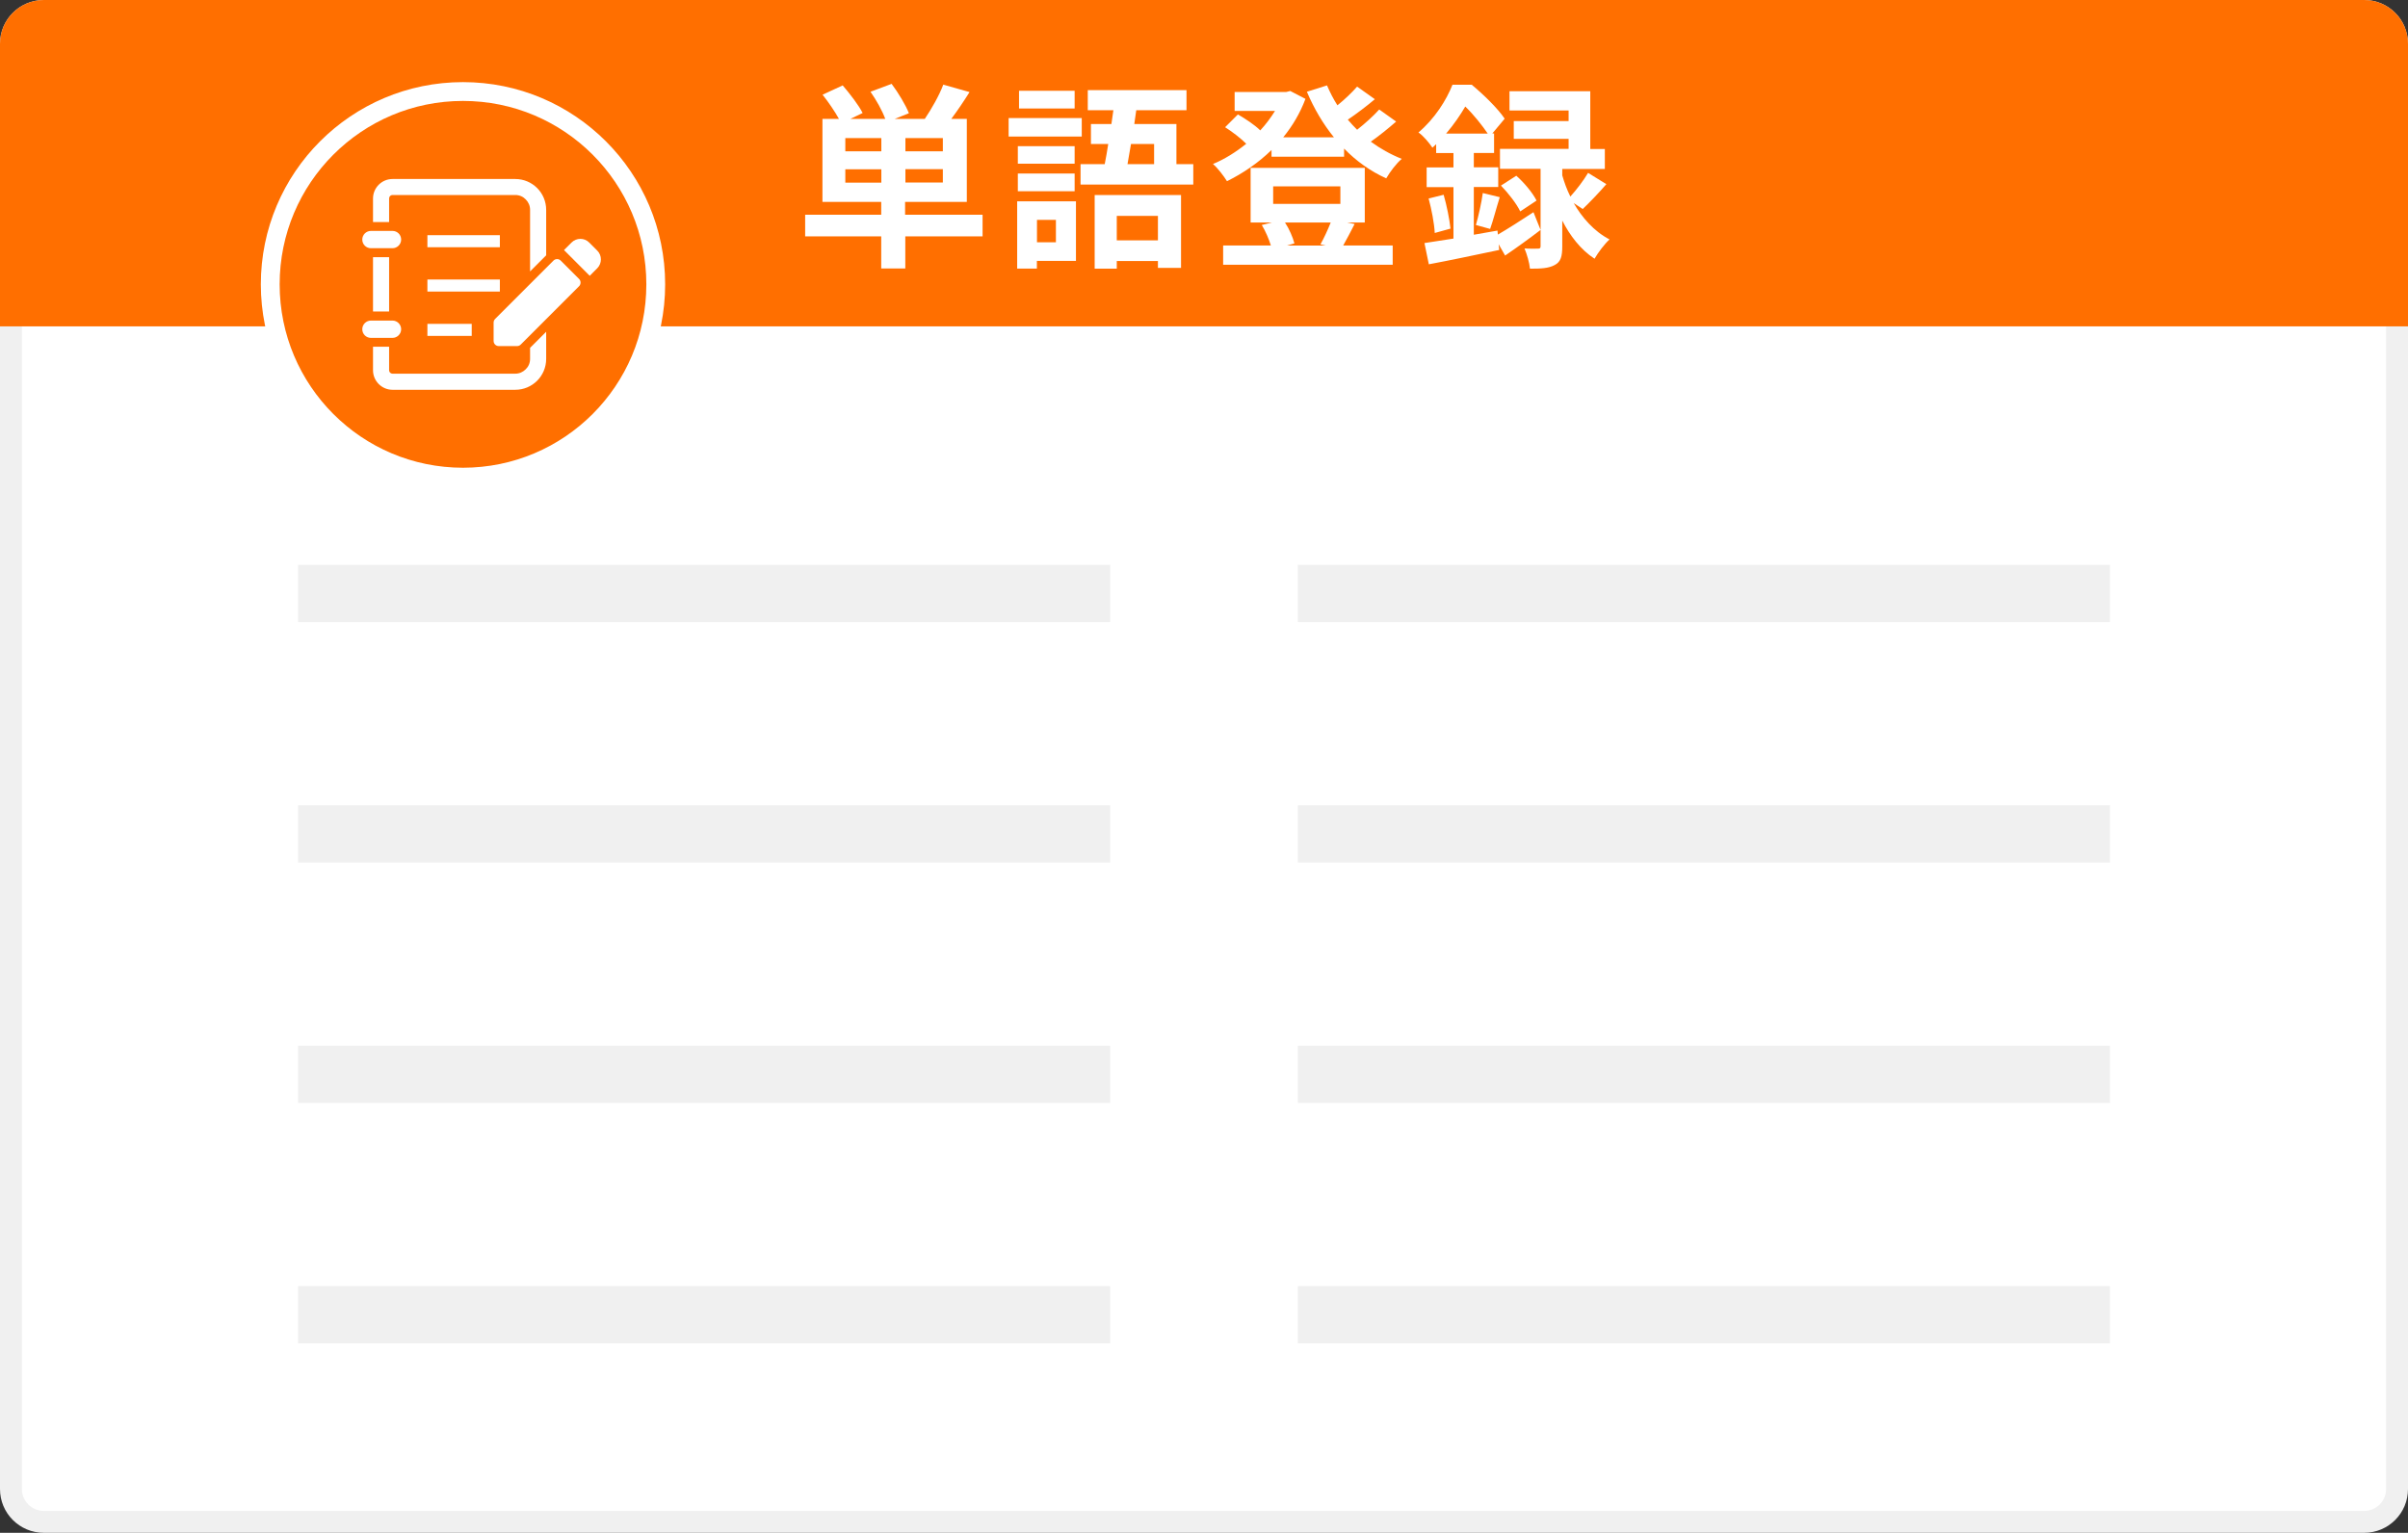
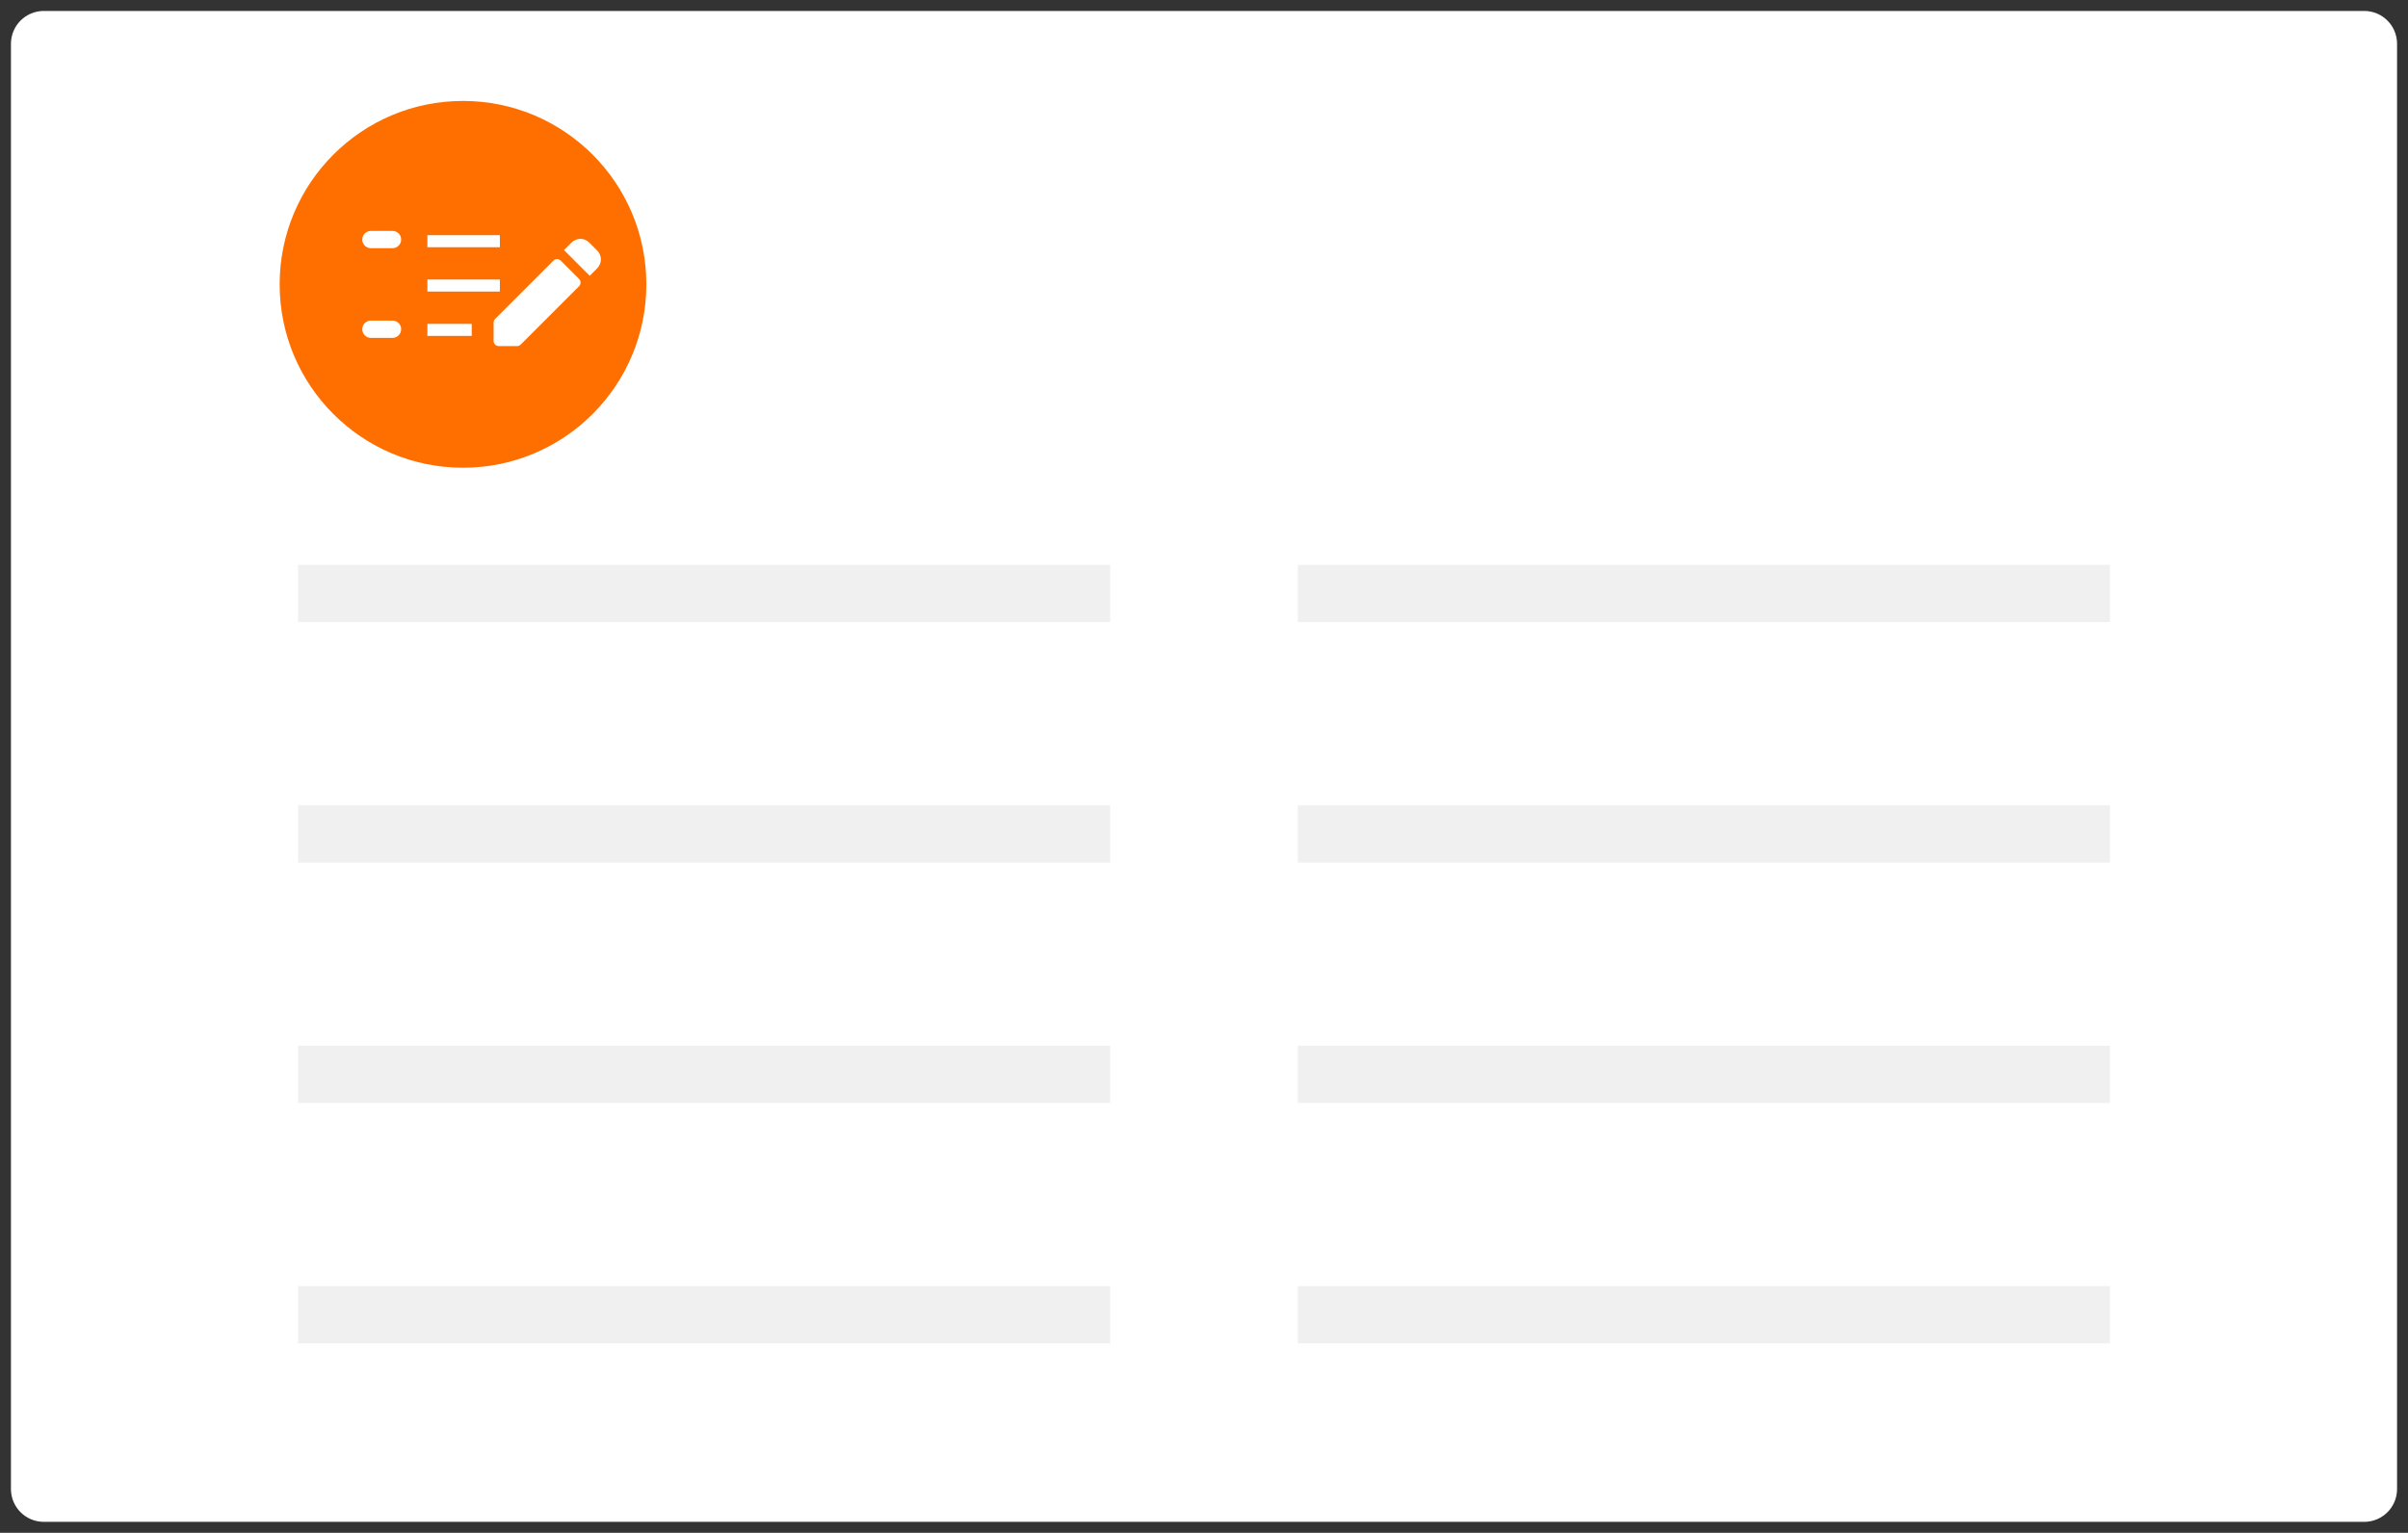
<svg xmlns="http://www.w3.org/2000/svg" width="256" height="163" viewBox="0 0 256 163" fill="none">
  <rect x="0" y="0" width="256" height="163" fill="#333333" stroke="none" />
  <g clip-path="url(#clip0_260_4808)">
    <path d="M251.346 1.164H4.655C2.727 1.164 1.164 2.728 1.164 4.657V158.343C1.164 160.272 2.727 161.835 4.655 161.835H251.346C253.274 161.835 254.837 160.272 254.837 158.343V4.657C254.837 2.728 253.274 1.164 251.346 1.164Z" fill="white" />
-     <path d="M251.345 2.329C252.625 2.329 253.673 3.376 253.673 4.657V158.343C253.673 159.624 252.625 160.671 251.345 160.671H4.655C3.375 160.671 2.327 159.624 2.327 158.343V4.657C2.327 3.376 3.375 2.329 4.655 2.329H251.345ZM251.345 0H4.655C2.083 0 0 2.084 0 4.657V158.343C0 160.916 2.083 163 4.655 163H251.345C253.917 163 256 160.916 256 158.343V4.657C256 2.084 253.917 0 251.345 0Z" fill="#F0F0F0" />
-     <path d="M256 34.707H0V4.657C0 2.084 2.083 0 4.655 0H251.345C253.917 0 256 2.084 256 4.657V34.707Z" fill="#FF6F00" />
    <path d="M104.483 25.137H96.245V28.548H93.685V25.137H85.598V22.832H93.685V21.47H87.436V12.644H89.193C88.751 11.852 88.065 10.839 87.448 10.071L89.589 9.081C90.345 9.966 91.288 11.177 91.707 12.015L90.403 12.644H94.115C93.801 11.783 93.173 10.653 92.545 9.757L94.79 8.918C95.5 9.862 96.28 11.165 96.629 12.039L95.116 12.644H98.316C99.026 11.596 99.864 10.129 100.283 9L103.075 9.792C102.447 10.793 101.761 11.806 101.132 12.644H102.785V21.47H96.222V22.832H104.46V25.137H104.483ZM93.697 14.682H89.868V16.09H93.697V14.682ZM93.697 19.42V18H89.868V19.42H93.697ZM100.236 14.682H96.257V16.09H100.236V14.682ZM100.236 17.988H96.257V19.409H100.236V17.988Z" fill="white" />
    <path d="M115.004 14.519H107.23V12.551H115.004V14.519ZM114.387 27.745H110.233V28.56H108.138V21.411H114.387V27.745ZM114.247 17.406H108.208V15.543H114.247V17.406ZM108.208 18.454H114.247V20.34H108.208V18.454ZM114.247 11.538H108.336V9.652H114.247V11.538ZM110.244 23.379V25.766H112.257V23.379H110.244ZM126.861 17.453V19.63H114.876V17.453H117.447C117.575 16.801 117.703 16.067 117.82 15.31H115.981V13.191H118.157C118.215 12.691 118.308 12.202 118.366 11.724H115.644V9.582H126.14V11.724H120.798L120.589 13.191H125.069V17.453H126.849H126.861ZM116.377 20.736H125.558V28.49H123.102V27.756H118.727V28.572H116.377V20.736ZM118.727 22.96V25.556H123.102V22.96H118.727ZM120.24 15.31C120.112 16.067 119.984 16.801 119.868 17.453H122.695V15.31H120.24Z" fill="white" />
    <path d="M148.432 12.924C147.595 13.657 146.629 14.437 145.733 15.066C146.733 15.8 147.851 16.428 149.026 16.894C148.456 17.36 147.746 18.314 147.373 18.966C145.698 18.209 144.185 17.127 142.893 15.8V16.661H135.179V15.951C133.759 17.336 132.118 18.442 130.443 19.269C130.105 18.722 129.453 17.86 128.953 17.441C130.163 16.941 131.385 16.184 132.491 15.287C131.909 14.705 131.001 14.007 130.245 13.529L131.606 12.167C132.397 12.633 133.387 13.273 133.98 13.867C134.585 13.215 135.109 12.505 135.551 11.794H131.257V9.78H136.749L137.168 9.675L138.786 10.514C138.216 12.039 137.401 13.401 136.424 14.6H141.811C140.659 13.18 139.693 11.538 138.937 9.757L141.078 9.082C141.392 9.815 141.753 10.525 142.184 11.2C142.963 10.572 143.731 9.838 144.278 9.21L146.163 10.549C145.267 11.305 144.22 12.097 143.289 12.726C143.603 13.098 143.941 13.459 144.278 13.797C145.139 13.122 146.035 12.307 146.629 11.643L148.456 12.947L148.432 12.924ZM144.011 23.821C143.568 24.683 143.149 25.498 142.8 26.103H148.06V28.152H130.035V26.103H135.109C134.899 25.416 134.539 24.578 134.143 23.926L135.237 23.658H132.956V17.849H145.093V23.658H143.208L144.022 23.821H144.011ZM135.353 21.679H142.498V19.816H135.353V21.679ZM136.61 23.658C137.075 24.369 137.448 25.253 137.611 25.882L136.819 26.115H140.95L140.38 25.987C140.741 25.358 141.171 24.415 141.474 23.658H136.61Z" fill="white" />
    <path d="M159.233 24.951C160.281 24.345 161.665 23.46 163.027 22.564L163.783 24.45C162.55 25.393 161.211 26.36 160.013 27.175L159.326 25.975L159.385 26.581C156.79 27.128 154.02 27.71 151.902 28.106L151.437 25.847C152.321 25.719 153.369 25.556 154.521 25.37V19.898H151.67V17.802H154.521V16.277H152.682V15.334C152.554 15.462 152.414 15.59 152.286 15.706C151.972 15.229 151.286 14.402 150.797 14.088C152.554 12.598 153.776 10.63 154.416 9.012H156.464C157.697 10.036 159.233 11.527 159.966 12.621L158.651 14.193H158.838V16.265H156.685V17.79H159.28V19.886H156.685V24.962L159.198 24.52L159.245 24.939L159.233 24.951ZM153.473 20.701C153.811 21.854 154.102 23.344 154.206 24.31L152.531 24.776C152.484 23.775 152.193 22.261 151.879 21.109L153.473 20.713V20.701ZM158.163 14.204C157.581 13.343 156.65 12.167 155.777 11.329C155.254 12.225 154.579 13.215 153.741 14.204H158.163ZM156.906 23.926C157.174 23.006 157.511 21.516 157.639 20.526L159.443 20.969C159.07 22.145 158.733 23.484 158.419 24.345L156.906 23.926ZM167.286 21.563C168.17 23.111 169.427 24.578 171.114 25.463C170.614 25.905 169.881 26.872 169.52 27.512C168.03 26.546 166.902 25.044 166.087 23.46V26.208C166.087 27.256 165.936 27.838 165.296 28.176C164.644 28.537 163.83 28.572 162.654 28.572C162.596 27.943 162.34 27.058 162.073 26.418C162.654 26.464 163.283 26.441 163.492 26.441C163.725 26.441 163.783 26.383 163.783 26.173V17.953H159.466V15.834H166.762V14.763H160.932V12.877H166.762V11.748H160.478V9.699H169.066V15.846H170.614V17.965H166.087V18.652C166.297 19.362 166.564 20.142 166.948 20.899C167.6 20.189 168.368 19.164 168.833 18.384L170.777 19.583C169.939 20.55 168.996 21.528 168.263 22.226L167.274 21.574L167.286 21.563ZM161.2 18.687C162.038 19.42 162.957 20.526 163.353 21.33L161.619 22.483C161.258 21.702 160.362 20.55 159.571 19.735L161.2 18.687Z" fill="white" />
    <path d="M49.222 50.739C60.539 50.739 69.714 41.56 69.714 30.236C69.714 18.913 60.539 9.733 49.222 9.733C37.905 9.733 28.73 18.913 28.73 30.236C28.73 41.56 37.905 50.739 49.222 50.739Z" fill="#FF6F00" stroke="white" stroke-width="2" stroke-miterlimit="10" />
    <path d="M63.487 26.639L62.637 25.789C62.125 25.265 61.276 25.277 60.764 25.789L59.961 26.592L62.696 29.328L63.498 28.525C64.01 28.001 64.01 27.163 63.498 26.651L63.487 26.639Z" fill="white" />
    <path d="M39.435 26.395H41.727C42.228 26.395 42.647 25.987 42.647 25.475C42.647 24.962 42.239 24.555 41.727 24.555H39.435C38.934 24.555 38.516 24.962 38.516 25.475C38.516 25.987 38.923 26.395 39.435 26.395Z" fill="white" />
-     <path d="M41.367 27.349H39.656V33.124H41.367V27.349Z" fill="white" />
    <path d="M42.647 35.01C42.647 34.51 42.239 34.09 41.727 34.09H39.435C38.934 34.09 38.516 34.498 38.516 35.01C38.516 35.522 38.923 35.93 39.435 35.93H41.727C42.228 35.93 42.647 35.522 42.647 35.01Z" fill="white" />
    <path d="M53.141 25.009H45.438V26.29H53.141V25.009Z" fill="white" />
    <path d="M53.141 29.724H45.438V31.005H53.141V29.724Z" fill="white" />
    <path d="M50.15 34.44H45.438V35.72H50.15V34.44Z" fill="white" />
-     <path d="M41.367 21.097C41.367 20.899 41.53 20.736 41.727 20.736H54.783C55.226 20.736 55.61 20.911 55.889 21.202C56.18 21.493 56.354 21.877 56.354 22.308V28.863L58.065 27.151V22.319C58.065 20.503 56.599 19.036 54.783 19.036H41.727C40.587 19.036 39.656 19.968 39.656 21.109V23.612H41.367V21.109V21.097Z" fill="white" />
-     <path d="M56.354 38.165C56.354 38.608 56.18 38.992 55.889 39.271C55.598 39.562 55.214 39.737 54.783 39.737H41.727C41.53 39.737 41.367 39.574 41.367 39.376V36.873H39.656V39.376C39.656 40.517 40.587 41.449 41.727 41.449H54.783C56.599 41.449 58.065 39.981 58.065 38.165V35.278L56.354 36.989V38.165Z" fill="white" />
    <path d="M52.477 34.3V36.256C52.477 36.559 52.721 36.803 53.023 36.803H54.978C55.118 36.803 55.258 36.745 55.362 36.64L61.565 30.434C61.774 30.225 61.774 29.875 61.565 29.666L59.61 27.71C59.4 27.5 59.051 27.5 58.842 27.71L52.639 33.916C52.535 34.02 52.477 34.16 52.477 34.3Z" fill="white" />
    <path d="M118.029 60.065H31.688V66.155H118.029V60.065Z" fill="#F0F0F0" />
    <path d="M224.318 60.065H137.977V66.155H224.318V60.065Z" fill="#F0F0F0" />
    <path d="M118.029 85.633H31.688V91.722H118.029V85.633Z" fill="#F0F0F0" />
    <path d="M224.318 85.633H137.977V91.722H224.318V85.633Z" fill="#F0F0F0" />
    <path d="M118.029 111.201H31.688V117.29H118.029V111.201Z" fill="#F0F0F0" />
    <path d="M224.318 111.201H137.977V117.29H224.318V111.201Z" fill="#F0F0F0" />
    <path d="M118.029 136.769H31.688V142.858H118.029V136.769Z" fill="#F0F0F0" />
    <path d="M224.318 136.769H137.977V142.858H224.318V136.769Z" fill="#F0F0F0" />
  </g>
  <defs>
    <clipPath id="clip0_260_4808">
      <rect width="256" height="163" fill="white" />
    </clipPath>
  </defs>
</svg>